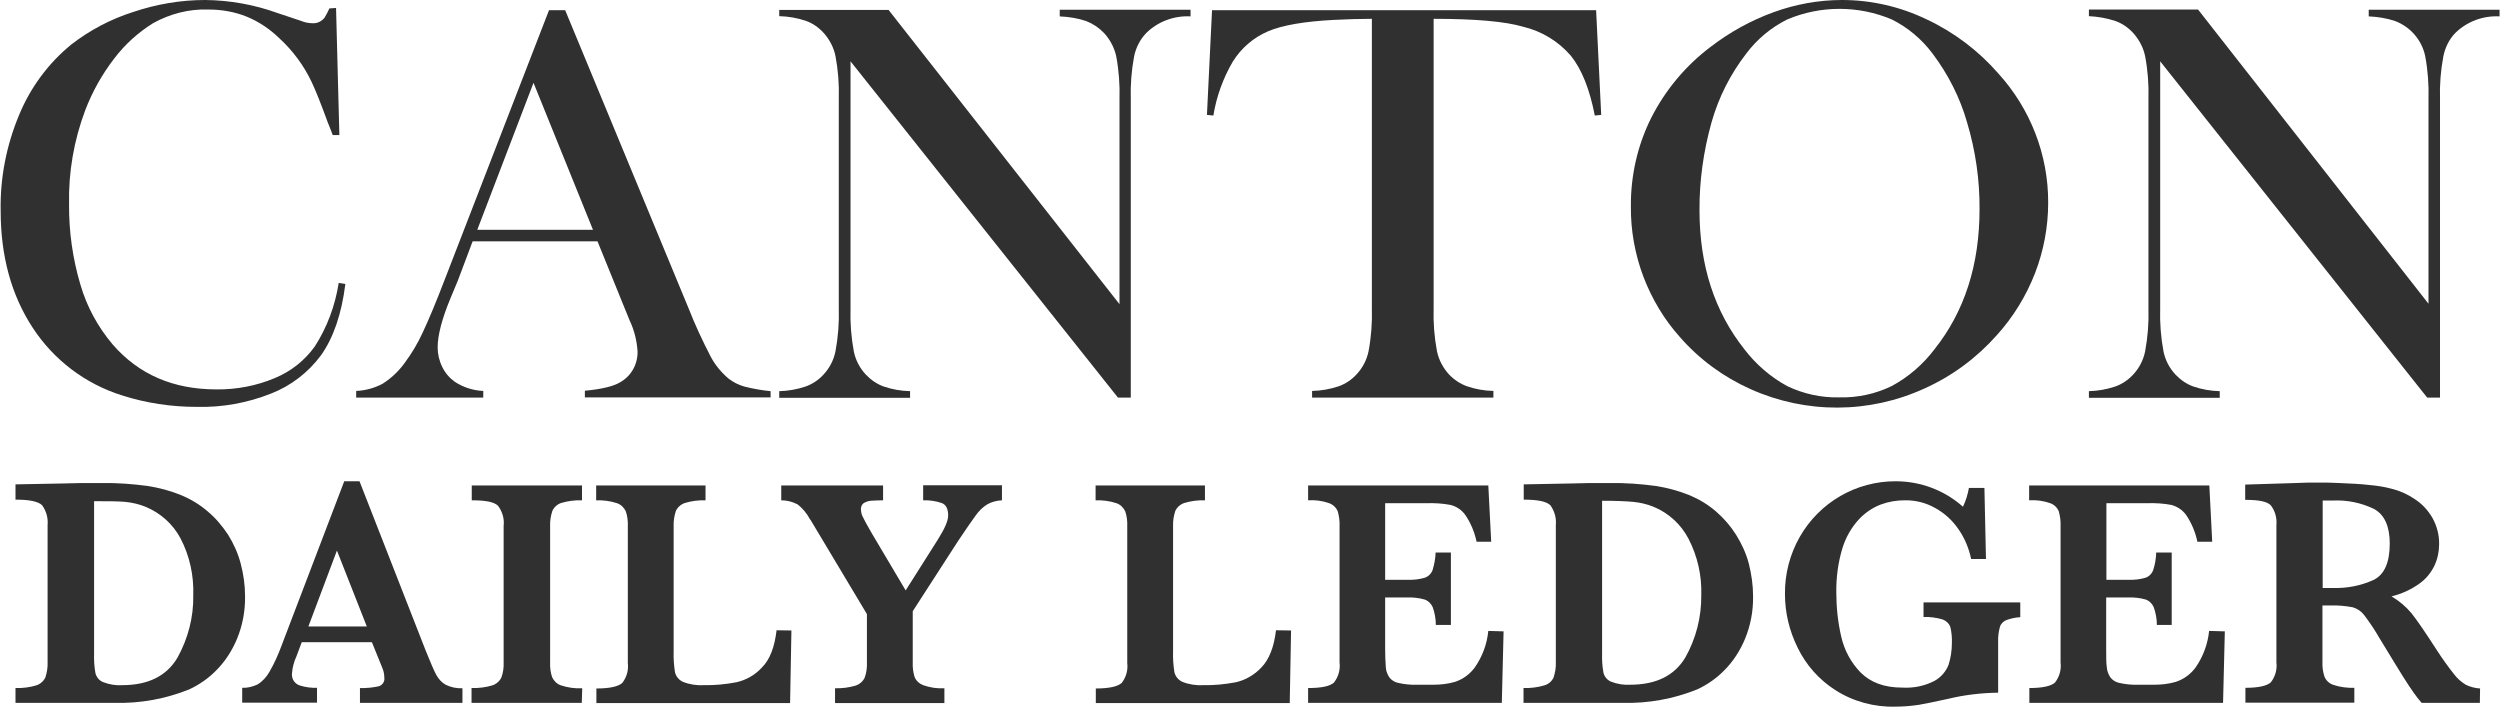
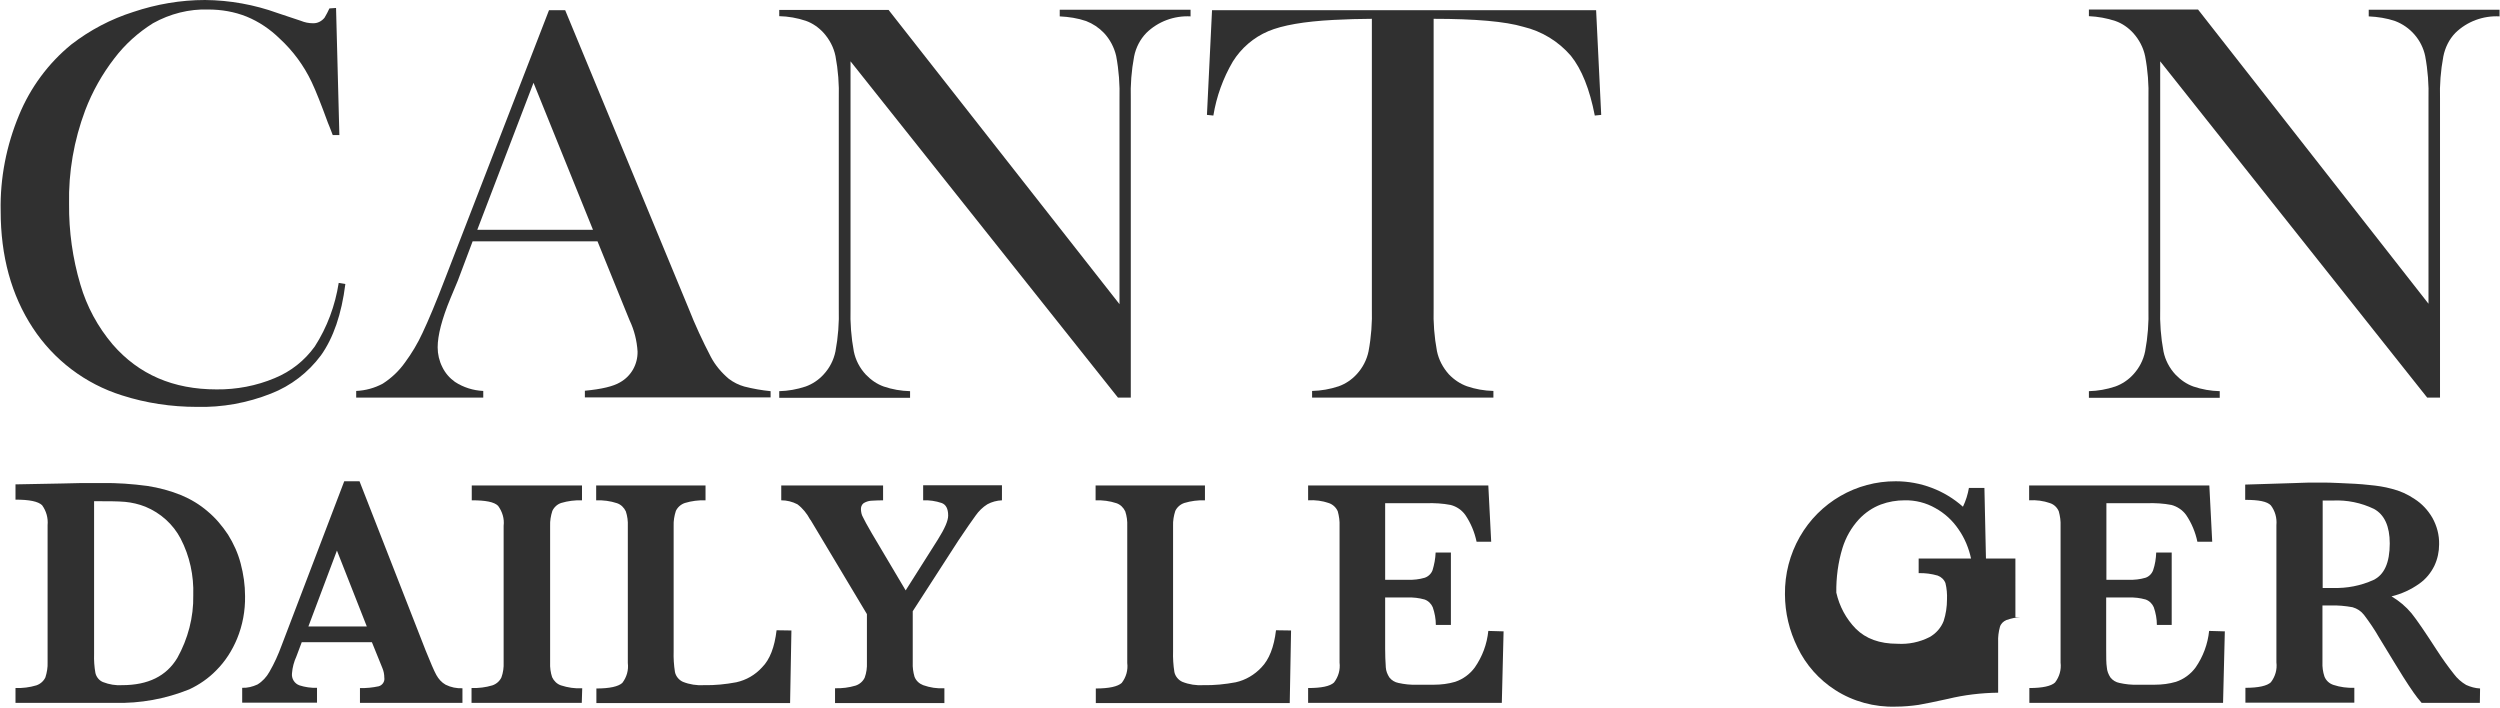
<svg xmlns="http://www.w3.org/2000/svg" version="1.1" id="Layer_1" x="0px" y="0px" viewBox="0 0 112.93 32" style="enable-background:new 0 0 112.93 32;" xml:space="preserve">
  <style type="text/css">
	.Drop_x0020_Shadow{fill:none;}
	.Round_x0020_Corners_x0020_2_x0020_pt{fill:#FFFFFF;stroke:#231F20;stroke-miterlimit:10;}
	.Live_x0020_Reflect_x0020_X{fill:none;}
	.Bevel_x0020_Soft{fill:url(#SVGID_1_);}
	.Dusk{fill:#FFFFFF;}
	.Foliage_GS{fill:#FFDD00;}
	.Pompadour_GS{fill-rule:evenodd;clip-rule:evenodd;fill:#44ADE2;}
	.st0{fill:#303030;}
	.st1{fill:#C0D032;}
	.st2{fill:#93AE3D;}
	.st3{fill:#0E7FC9;}
	.st4{fill:#19BDD4;}
	.st5{fill:#C81100;}
	.st6{fill:#FFFFFF;}
	.st7{fill:#BF5700;}
	.st8{fill:#797A7D;}
	.st9{fill:#2F8DC6;}
	.st10{fill:#1C356D;}
	.st11{fill:#0071A8;}
	.st12{fill:#5CC368;}
	.st13{fill:#78CBBF;}
	.st14{fill:#EF5DA2;}
	.st15{fill:#007DC3;}
	.st16{fill:#0092D0;}
</style>
  <linearGradient id="SVGID_1_" gradientUnits="userSpaceOnUse" x1="-888.009" y1="-80" x2="-887.301" y2="-79.293">
    <stop offset="0" style="stop-color:#DEDFE3" />
    <stop offset="0.178" style="stop-color:#DADBDF" />
    <stop offset="0.361" style="stop-color:#CECFD3" />
    <stop offset="0.546" style="stop-color:#B9BCBF" />
    <stop offset="0.732" style="stop-color:#9CA0A2" />
    <stop offset="0.918" style="stop-color:#787D7E" />
    <stop offset="1" style="stop-color:#656B6C" />
  </linearGradient>
  <g>
    <path class="st0" d="M15.18,0.36l0.15,5.74h-0.3c-0.09-0.25-0.17-0.43-0.22-0.56c-0.3-0.82-0.54-1.43-0.73-1.83   c-0.35-0.74-0.84-1.41-1.45-1.97c-0.43-0.42-0.93-0.76-1.49-0.99c-0.55-0.22-1.14-0.32-1.73-0.32C8.55,0.4,7.68,0.62,6.91,1.05   C6.24,1.47,5.65,2,5.17,2.63c-0.55,0.71-1,1.51-1.32,2.35C3.34,6.34,3.09,7.77,3.12,9.22c-0.01,1.23,0.16,2.45,0.51,3.63   c0.29,1,0.79,1.92,1.46,2.71c1.18,1.36,2.74,2.03,4.69,2.03c0.9,0.01,1.8-0.16,2.63-0.51c0.73-0.3,1.35-0.79,1.81-1.43   c0.56-0.87,0.92-1.85,1.08-2.87l0.3,0.05c-0.17,1.36-0.54,2.43-1.1,3.22c-0.58,0.78-1.36,1.38-2.26,1.73   c-1.06,0.42-2.2,0.63-3.35,0.6c-1.15,0-2.29-0.17-3.38-0.52c-1.66-0.52-3.08-1.6-4.03-3.05c-0.97-1.48-1.45-3.24-1.45-5.28   C0,8.04,0.29,6.57,0.86,5.2c0.51-1.24,1.32-2.34,2.36-3.19c0.84-0.65,1.79-1.15,2.8-1.47C7.06,0.19,8.16,0,9.26,0   c1.12,0.01,2.23,0.21,3.28,0.59l1.05,0.35c0.17,0.07,0.35,0.11,0.54,0.11c0.21,0.01,0.4-0.09,0.53-0.25   c0.08-0.14,0.16-0.28,0.22-0.42L15.18,0.36z" />
    <path class="st0" d="M34.84,17.95h-8.42v-0.3c0.76-0.07,1.29-0.2,1.59-0.38c0.5-0.28,0.8-0.81,0.79-1.39   c-0.03-0.49-0.15-0.97-0.36-1.41l-0.22-0.54l-1.23-3.03h-5.64l-0.67,1.78l-0.33,0.79c-0.39,0.94-0.58,1.68-0.58,2.22   c0,0.31,0.07,0.61,0.21,0.89c0.13,0.27,0.33,0.5,0.57,0.67c0.38,0.25,0.83,0.39,1.28,0.41v0.3h-5.74v-0.3   c0.42-0.02,0.83-0.13,1.2-0.33c0.39-0.25,0.73-0.57,1-0.95c0.31-0.42,0.58-0.87,0.8-1.35c0.26-0.55,0.61-1.38,1.03-2.48l4.68-12.09   h0.73l5.58,13.48c0.29,0.74,0.63,1.47,1,2.18c0.2,0.38,0.48,0.71,0.81,0.99c0.21,0.16,0.45,0.28,0.7,0.35   c0.39,0.1,0.79,0.17,1.19,0.21V17.95z M26.79,10.39L24.1,3.74l-2.54,6.64H26.79z" />
    <path class="st0" d="M38.42,2.77v11.16c-0.02,0.65,0.03,1.31,0.15,1.95c0.08,0.39,0.27,0.75,0.54,1.04   c0.23,0.24,0.5,0.43,0.81,0.54c0.38,0.13,0.78,0.2,1.19,0.21v0.3H35.2v-0.3c0.4-0.01,0.8-0.08,1.19-0.21   c0.31-0.11,0.59-0.3,0.81-0.54c0.27-0.29,0.46-0.65,0.54-1.05c0.12-0.64,0.17-1.29,0.15-1.94V4.46c0.02-0.65-0.03-1.29-0.15-1.93   c-0.08-0.39-0.27-0.75-0.54-1.05c-0.22-0.24-0.49-0.43-0.8-0.54c-0.39-0.13-0.79-0.2-1.2-0.21V0.45h4.94l10.43,13.29V4.48   c0.02-0.65-0.03-1.31-0.15-1.95c-0.09-0.39-0.28-0.75-0.55-1.04c-0.23-0.24-0.5-0.42-0.81-0.54c-0.38-0.13-0.78-0.19-1.19-0.21   v-0.3h5.91v0.3c-0.74-0.04-1.47,0.23-2,0.75c-0.28,0.29-0.47,0.66-0.55,1.06c-0.12,0.64-0.17,1.28-0.15,1.93v13.48H50.5L38.42,2.77   z" />
    <path class="st0" d="M61.96,0.85c-0.54,0-1.12,0.02-1.73,0.05c-1.32,0.07-2.3,0.24-2.94,0.51c-0.66,0.28-1.22,0.76-1.6,1.37   c-0.44,0.75-0.74,1.58-0.88,2.44l-0.29-0.03l0.23-4.73h17.35l0.23,4.73l-0.29,0.03c-0.23-1.19-0.59-2.09-1.08-2.7   c-0.56-0.65-1.31-1.11-2.15-1.31C68,0.97,66.65,0.85,64.76,0.85v13.07c-0.02,0.65,0.03,1.3,0.15,1.94   c0.08,0.39,0.27,0.75,0.54,1.05c0.23,0.24,0.51,0.43,0.82,0.54c0.38,0.13,0.78,0.2,1.19,0.21v0.3h-8.19v-0.3   c0.41-0.01,0.81-0.08,1.2-0.21c0.31-0.11,0.59-0.3,0.81-0.54c0.27-0.29,0.46-0.65,0.54-1.04c0.12-0.64,0.17-1.3,0.15-1.95V0.85z" />
-     <path class="st0" d="M73.67,9.32c-0.01-1.39,0.3-2.76,0.92-4c0.64-1.26,1.56-2.36,2.69-3.21c0.86-0.66,1.82-1.19,2.84-1.56   C81.11,0.19,82.16,0,83.21,0c1.32,0,2.62,0.3,3.81,0.87c1.24,0.58,2.34,1.41,3.24,2.44c1.46,1.6,2.27,3.69,2.26,5.85   c0,1.08-0.2,2.16-0.59,3.17c-0.4,1.03-0.98,1.98-1.72,2.8c-0.91,1.03-2.03,1.86-3.28,2.42c-2.49,1.14-5.35,1.15-7.85,0.03   c-1.23-0.55-2.32-1.35-3.2-2.36c-0.71-0.79-1.26-1.72-1.64-2.71C73.85,11.48,73.66,10.4,73.67,9.32z M76.77,9.51   c0,2.48,0.68,4.57,2.03,6.27c0.52,0.68,1.18,1.25,1.93,1.66c0.73,0.35,1.54,0.53,2.35,0.51c0.82,0.02,1.63-0.15,2.37-0.51   c0.76-0.41,1.42-0.98,1.94-1.67c1.36-1.71,2.03-3.82,2.03-6.32c0.01-1.32-0.18-2.64-0.56-3.91c-0.32-1.13-0.86-2.19-1.57-3.13   c-0.48-0.64-1.11-1.17-1.83-1.53c-1.51-0.64-3.22-0.64-4.73,0c-0.72,0.36-1.35,0.88-1.84,1.53c-0.72,0.93-1.26,1.99-1.58,3.13   C76.95,6.83,76.76,8.17,76.77,9.51L76.77,9.51z" />
    <path class="st0" d="M97.58,2.77v11.16c-0.02,0.65,0.03,1.31,0.15,1.95c0.08,0.39,0.27,0.75,0.54,1.04   c0.23,0.24,0.5,0.43,0.81,0.54c0.38,0.13,0.78,0.2,1.19,0.21v0.3h-5.91v-0.3c0.4-0.01,0.8-0.08,1.19-0.21   c0.31-0.11,0.59-0.3,0.81-0.54c0.27-0.29,0.46-0.65,0.54-1.05c0.12-0.64,0.17-1.29,0.15-1.94V4.46c0.02-0.64-0.03-1.29-0.15-1.92   c-0.08-0.39-0.27-0.75-0.54-1.05c-0.22-0.24-0.49-0.43-0.8-0.54c-0.39-0.13-0.79-0.2-1.2-0.22v-0.3h4.93l10.41,13.29V4.48   c0.02-0.65-0.03-1.31-0.15-1.95c-0.15-0.72-0.67-1.32-1.36-1.58c-0.38-0.13-0.78-0.19-1.19-0.21v-0.3h5.91v0.3   c-0.74-0.04-1.47,0.23-2,0.75c-0.28,0.29-0.46,0.66-0.54,1.06c-0.12,0.64-0.17,1.28-0.15,1.93v13.48h-0.58L97.58,2.77z" />
    <path class="st0" d="M11.07,26.93c0.01,0.66-0.11,1.31-0.36,1.92c-0.22,0.53-0.53,1.02-0.94,1.43c-0.35,0.36-0.77,0.65-1.22,0.86   c-1.07,0.43-2.21,0.64-3.37,0.61H0.7v-0.67c0.32,0.01,0.64-0.03,0.94-0.12c0.18-0.06,0.33-0.19,0.41-0.36   c0.07-0.22,0.11-0.45,0.1-0.68v-6.2c0.03-0.32-0.06-0.64-0.25-0.9c-0.18-0.17-0.57-0.25-1.2-0.25v-0.69l2.12-0.04l0.88-0.02h0.9   c0.69-0.01,1.37,0.04,2.05,0.13c0.53,0.08,1.05,0.22,1.54,0.42c0.43,0.18,0.83,0.42,1.19,0.73c0.36,0.3,0.66,0.66,0.92,1.05   c0.25,0.4,0.45,0.84,0.57,1.3C11,25.94,11.07,26.43,11.07,26.93z M8.73,26.89c0.03-0.89-0.16-1.77-0.57-2.56   c-0.34-0.65-0.91-1.16-1.59-1.44c-0.3-0.12-0.61-0.19-0.92-0.22c-0.33-0.03-0.79-0.03-1.4-0.03v6.9c-0.01,0.29,0.01,0.58,0.06,0.86   c0.04,0.18,0.17,0.34,0.34,0.41c0.28,0.11,0.58,0.16,0.87,0.14c1.17,0,2-0.41,2.49-1.23C8.49,28.86,8.75,27.88,8.73,26.89z" />
    <path class="st0" d="M20.89,31.75h-4.63v-0.67c0.29,0.01,0.57-0.02,0.85-0.08c0.17-0.05,0.28-0.22,0.25-0.39   c0-0.15-0.03-0.3-0.09-0.44l-0.47-1.16h-3.17l-0.24,0.64c-0.11,0.24-0.18,0.5-0.2,0.76c-0.03,0.24,0.11,0.47,0.34,0.55   c0.25,0.08,0.52,0.12,0.79,0.11v0.67h-3.38v-0.67c0.24,0.01,0.47-0.05,0.69-0.15c0.23-0.14,0.41-0.34,0.54-0.57   c0.22-0.38,0.4-0.78,0.55-1.19l2.83-7.42h0.69l2.99,7.65c0.22,0.54,0.37,0.9,0.48,1.1c0.1,0.18,0.24,0.34,0.42,0.44   c0.24,0.12,0.5,0.17,0.76,0.16L20.89,31.75z M16.57,28.3l-1.35-3.43l-1.29,3.43L16.57,28.3z" />
    <path class="st0" d="M26.28,31.75H21.3v-0.67c0.32,0.01,0.64-0.03,0.94-0.12c0.18-0.06,0.33-0.19,0.41-0.36   c0.08-0.22,0.11-0.45,0.1-0.68v-6.17c0.04-0.32-0.06-0.64-0.25-0.9c-0.18-0.18-0.57-0.25-1.19-0.25v-0.67h4.98v0.67   c-0.32-0.01-0.64,0.03-0.94,0.12c-0.18,0.06-0.32,0.19-0.4,0.36c-0.07,0.22-0.11,0.45-0.1,0.68v6.17   c-0.01,0.22,0.02,0.45,0.09,0.66c0.08,0.17,0.22,0.31,0.4,0.37c0.31,0.1,0.63,0.15,0.96,0.13L26.28,31.75z" />
    <path class="st0" d="M35.75,28.48l-0.06,3.28h-8.75V31.1c0.61,0,0.99-0.09,1.17-0.25c0.2-0.26,0.29-0.58,0.25-0.9v-6.19   c0.01-0.22-0.02-0.45-0.09-0.66c-0.08-0.17-0.22-0.31-0.4-0.37c-0.3-0.1-0.62-0.14-0.94-0.13v-0.67h4.94v0.67   c-0.32-0.01-0.63,0.03-0.93,0.12c-0.18,0.06-0.33,0.19-0.41,0.36c-0.07,0.22-0.11,0.45-0.1,0.68v5.65   c-0.01,0.32,0.01,0.64,0.06,0.95c0.04,0.19,0.18,0.36,0.36,0.44c0.3,0.12,0.63,0.17,0.95,0.15c0.49,0.01,0.98-0.04,1.46-0.13   c0.45-0.1,0.85-0.33,1.16-0.67c0.36-0.36,0.57-0.92,0.66-1.68L35.75,28.48z" />
    <path class="st0" d="M45.26,22.6c-0.23,0.01-0.46,0.07-0.66,0.18c-0.21,0.13-0.39,0.31-0.53,0.51c-0.17,0.23-0.43,0.61-0.78,1.13   l-2.06,3.19v2.32c-0.01,0.22,0.02,0.43,0.08,0.64c0.07,0.18,0.21,0.31,0.39,0.38c0.31,0.11,0.63,0.16,0.96,0.14v0.67h-4.94v-0.67   c0.31,0.01,0.63-0.03,0.93-0.12c0.18-0.06,0.33-0.19,0.41-0.36c0.08-0.22,0.11-0.45,0.1-0.68v-2.19l-2.46-4.11l-0.06-0.1   c-0.01-0.02-0.03-0.05-0.05-0.07c-0.14-0.26-0.33-0.5-0.57-0.68c-0.23-0.12-0.48-0.18-0.73-0.18v-0.67h4.6v0.67   c-0.18,0-0.37,0.01-0.55,0.02c-0.12,0.01-0.23,0.05-0.33,0.11c-0.09,0.07-0.13,0.18-0.12,0.3c0.01,0.12,0.03,0.23,0.09,0.33   c0.06,0.13,0.19,0.37,0.4,0.73l1.53,2.58l1.45-2.29c0.32-0.51,0.47-0.86,0.47-1.09c0-0.31-0.1-0.5-0.3-0.57   c-0.27-0.09-0.55-0.13-0.83-0.12v-0.68h3.56L45.26,22.6z" />
    <path class="st0" d="M58.32,28.48l-0.06,3.28H49.5V31.1c0.61,0,0.99-0.09,1.17-0.25c0.2-0.26,0.29-0.58,0.25-0.9v-6.19   c0.01-0.22-0.02-0.45-0.09-0.66c-0.08-0.17-0.22-0.31-0.4-0.37c-0.3-0.1-0.62-0.14-0.94-0.13v-0.67h4.94v0.67   c-0.32-0.01-0.63,0.03-0.93,0.12c-0.18,0.06-0.33,0.19-0.41,0.36c-0.07,0.22-0.11,0.45-0.1,0.68v5.65   c-0.01,0.32,0.01,0.64,0.06,0.95c0.04,0.19,0.18,0.36,0.36,0.44c0.3,0.12,0.63,0.17,0.95,0.15c0.49,0.01,0.98-0.04,1.46-0.13   c0.45-0.1,0.85-0.34,1.16-0.67c0.35-0.36,0.57-0.92,0.66-1.68L58.32,28.48z" />
    <path class="st0" d="M67.92,28.52l-0.08,3.23h-8.75v-0.67c0.6,0,0.99-0.08,1.17-0.25c0.2-0.26,0.29-0.58,0.25-0.9v-6.17   c0.01-0.22-0.02-0.44-0.08-0.66c-0.07-0.17-0.22-0.31-0.39-0.37c-0.31-0.11-0.63-0.15-0.95-0.13v-0.67h8.14l0.13,2.54H66.7   c-0.09-0.43-0.26-0.84-0.51-1.21c-0.16-0.22-0.39-0.38-0.66-0.45c-0.36-0.07-0.73-0.09-1.1-0.08h-1.86v3.46h1.02   c0.26,0.01,0.52-0.02,0.76-0.09c0.16-0.05,0.3-0.18,0.36-0.34c0.08-0.26,0.13-0.53,0.14-0.8h0.69v3.27h-0.68   c0-0.27-0.05-0.54-0.14-0.8c-0.07-0.16-0.2-0.29-0.37-0.35c-0.25-0.07-0.51-0.1-0.76-0.09h-1.02v2.31c0,0.28,0.01,0.57,0.03,0.85   c0.01,0.16,0.07,0.31,0.16,0.45c0.1,0.13,0.25,0.22,0.41,0.25c0.27,0.06,0.54,0.09,0.82,0.08h0.79c0.32,0,0.64-0.04,0.95-0.13   c0.36-0.12,0.67-0.35,0.89-0.65c0.34-0.49,0.55-1.05,0.61-1.65L67.92,28.52z" />
-     <path class="st0" d="M79.19,26.93c0.01,0.66-0.11,1.31-0.36,1.92c-0.22,0.53-0.53,1.02-0.94,1.43c-0.35,0.36-0.77,0.65-1.22,0.86   c-1.07,0.43-2.21,0.64-3.37,0.61h-4.48v-0.67c0.32,0.01,0.64-0.03,0.94-0.12c0.18-0.05,0.34-0.18,0.42-0.36   c0.07-0.22,0.11-0.45,0.1-0.68v-6.2c0.03-0.32-0.06-0.64-0.25-0.9c-0.18-0.17-0.57-0.25-1.2-0.25v-0.69l2.11-0.04l0.89-0.02h0.9   c0.69-0.01,1.37,0.04,2.05,0.13c0.53,0.08,1.04,0.22,1.54,0.42c0.43,0.18,0.83,0.42,1.19,0.73c0.36,0.31,0.67,0.67,0.92,1.07   c0.25,0.4,0.45,0.84,0.57,1.3C79.12,25.95,79.19,26.44,79.19,26.93z M76.85,26.89c0.03-0.89-0.17-1.77-0.58-2.56   c-0.34-0.65-0.9-1.16-1.58-1.44c-0.3-0.12-0.61-0.19-0.92-0.22c-0.33-0.03-0.79-0.05-1.4-0.05v6.9c-0.01,0.29,0.01,0.58,0.06,0.86   c0.04,0.18,0.17,0.34,0.34,0.41c0.28,0.11,0.58,0.16,0.87,0.14c1.17,0,2-0.41,2.49-1.23C76.61,28.85,76.86,27.88,76.85,26.89z" />
-     <path class="st0" d="M91.26,27.88c-0.22,0.01-0.43,0.06-0.63,0.13c-0.14,0.06-0.25,0.17-0.29,0.31c-0.06,0.22-0.09,0.45-0.08,0.68   v2.29c-0.77,0.01-1.53,0.1-2.27,0.28c-0.59,0.13-1.03,0.22-1.32,0.27c-0.34,0.05-0.69,0.08-1.04,0.08   c-0.96,0.03-1.92-0.23-2.73-0.75c-0.73-0.47-1.32-1.13-1.7-1.92c-0.37-0.75-0.57-1.57-0.57-2.41c-0.01-0.91,0.22-1.8,0.67-2.59   c0.89-1.56,2.55-2.52,4.34-2.51c1.12,0,2.2,0.41,3.03,1.15c0.13-0.27,0.22-0.56,0.27-0.85h0.7l0.07,3.21h-0.67   c-0.1-0.48-0.29-0.94-0.57-1.34c-0.27-0.4-0.63-0.73-1.05-0.96c-0.42-0.24-0.9-0.36-1.38-0.35c-0.37,0-0.73,0.06-1.08,0.19   c-0.37,0.14-0.71,0.37-0.99,0.67c-0.34,0.37-0.59,0.81-0.74,1.29c-0.2,0.65-0.29,1.34-0.28,2.02c0,0.66,0.07,1.33,0.22,1.98   c0.14,0.62,0.44,1.18,0.88,1.63c0.45,0.45,1.07,0.68,1.88,0.68c0.5,0.03,1-0.07,1.45-0.3c0.29-0.16,0.52-0.42,0.64-0.73   c0.1-0.31,0.15-0.64,0.15-0.97c0.01-0.25-0.01-0.5-0.07-0.74c-0.06-0.16-0.19-0.28-0.35-0.34c-0.28-0.08-0.57-0.12-0.86-0.11v-0.66   h4.37V27.88z" />
+     <path class="st0" d="M91.26,27.88c-0.22,0.01-0.43,0.06-0.63,0.13c-0.14,0.06-0.25,0.17-0.29,0.31c-0.06,0.22-0.09,0.45-0.08,0.68   v2.29c-0.77,0.01-1.53,0.1-2.27,0.28c-0.59,0.13-1.03,0.22-1.32,0.27c-0.34,0.05-0.69,0.08-1.04,0.08   c-0.96,0.03-1.92-0.23-2.73-0.75c-0.73-0.47-1.32-1.13-1.7-1.92c-0.37-0.75-0.57-1.57-0.57-2.41c-0.01-0.91,0.22-1.8,0.67-2.59   c0.89-1.56,2.55-2.52,4.34-2.51c1.12,0,2.2,0.41,3.03,1.15c0.13-0.27,0.22-0.56,0.27-0.85h0.7l0.07,3.21h-0.67   c-0.1-0.48-0.29-0.94-0.57-1.34c-0.27-0.4-0.63-0.73-1.05-0.96c-0.42-0.24-0.9-0.36-1.38-0.35c-0.37,0-0.73,0.06-1.08,0.19   c-0.37,0.14-0.71,0.37-0.99,0.67c-0.34,0.37-0.59,0.81-0.74,1.29c-0.2,0.65-0.29,1.34-0.28,2.02c0.14,0.62,0.44,1.18,0.88,1.63c0.45,0.45,1.07,0.68,1.88,0.68c0.5,0.03,1-0.07,1.45-0.3c0.29-0.16,0.52-0.42,0.64-0.73   c0.1-0.31,0.15-0.64,0.15-0.97c0.01-0.25-0.01-0.5-0.07-0.74c-0.06-0.16-0.19-0.28-0.35-0.34c-0.28-0.08-0.57-0.12-0.86-0.11v-0.66   h4.37V27.88z" />
    <path class="st0" d="M100.5,28.52l-0.08,3.23h-8.75v-0.67c0.6,0,0.99-0.09,1.16-0.25c0.2-0.26,0.29-0.58,0.25-0.9v-6.17   c0.01-0.22-0.02-0.44-0.08-0.66c-0.07-0.17-0.21-0.31-0.39-0.37c-0.31-0.11-0.63-0.15-0.95-0.13v-0.67h8.14l0.13,2.54h-0.67   c-0.09-0.43-0.26-0.84-0.51-1.21c-0.16-0.22-0.4-0.38-0.66-0.45c-0.36-0.07-0.73-0.09-1.1-0.08h-1.84v3.46h1   c0.26,0.01,0.52-0.02,0.76-0.09c0.16-0.05,0.29-0.18,0.35-0.34c0.09-0.26,0.13-0.53,0.14-0.8h0.7v3.27h-0.67   c0-0.27-0.05-0.54-0.14-0.8c-0.07-0.16-0.2-0.29-0.37-0.35c-0.25-0.07-0.51-0.1-0.76-0.09h-1.02v2.31c0,0.39,0,0.67,0.03,0.85   c0.01,0.16,0.07,0.31,0.16,0.45c0.1,0.13,0.25,0.22,0.41,0.25c0.27,0.06,0.54,0.09,0.81,0.08h0.79c0.32,0,0.64-0.04,0.95-0.13   c0.36-0.12,0.67-0.35,0.89-0.65c0.34-0.49,0.55-1.06,0.61-1.65L100.5,28.52z" />
    <path class="st0" d="M112.02,31.75h-2.63c-0.13-0.15-0.25-0.3-0.36-0.46c-0.14-0.2-0.3-0.44-0.47-0.71l-0.42-0.68l-0.67-1.1   c-0.2-0.35-0.43-0.69-0.68-1.02c-0.13-0.17-0.31-0.29-0.52-0.35c-0.33-0.06-0.66-0.09-0.99-0.08h-0.37v2.56   c-0.01,0.22,0.02,0.44,0.09,0.65c0.07,0.18,0.22,0.32,0.41,0.38c0.3,0.1,0.62,0.14,0.94,0.13v0.67h-4.92v-0.67   c0.6,0,0.98-0.09,1.15-0.25c0.2-0.26,0.29-0.58,0.25-0.9v-6.2c0.03-0.32-0.06-0.64-0.25-0.89c-0.17-0.18-0.55-0.25-1.16-0.25v-0.69   l2.27-0.07c0.17,0,0.37-0.02,0.6-0.02h0.63c0.15,0,0.4,0,0.75,0.02c0.49,0.02,0.95,0.04,1.37,0.09c0.34,0.03,0.67,0.08,1,0.17   c0.37,0.09,0.72,0.25,1.03,0.46c0.33,0.21,0.6,0.5,0.8,0.84c0.21,0.37,0.32,0.79,0.31,1.21c0,0.33-0.07,0.66-0.21,0.96   c-0.16,0.33-0.39,0.61-0.69,0.82c-0.38,0.27-0.8,0.46-1.25,0.57c0.34,0.2,0.65,0.46,0.9,0.76c0.25,0.31,0.63,0.87,1.16,1.69   c0.24,0.37,0.49,0.72,0.76,1.06c0.15,0.2,0.33,0.36,0.55,0.49c0.2,0.09,0.41,0.15,0.63,0.16L112.02,31.75z M107.95,24.55   c0-0.78-0.24-1.3-0.71-1.56c-0.58-0.28-1.22-0.41-1.86-0.38h-0.25h-0.21v3.95h0.46c0.63,0.02,1.26-0.1,1.83-0.36   C107.7,25.97,107.95,25.42,107.95,24.55z" />
  </g>
</svg>